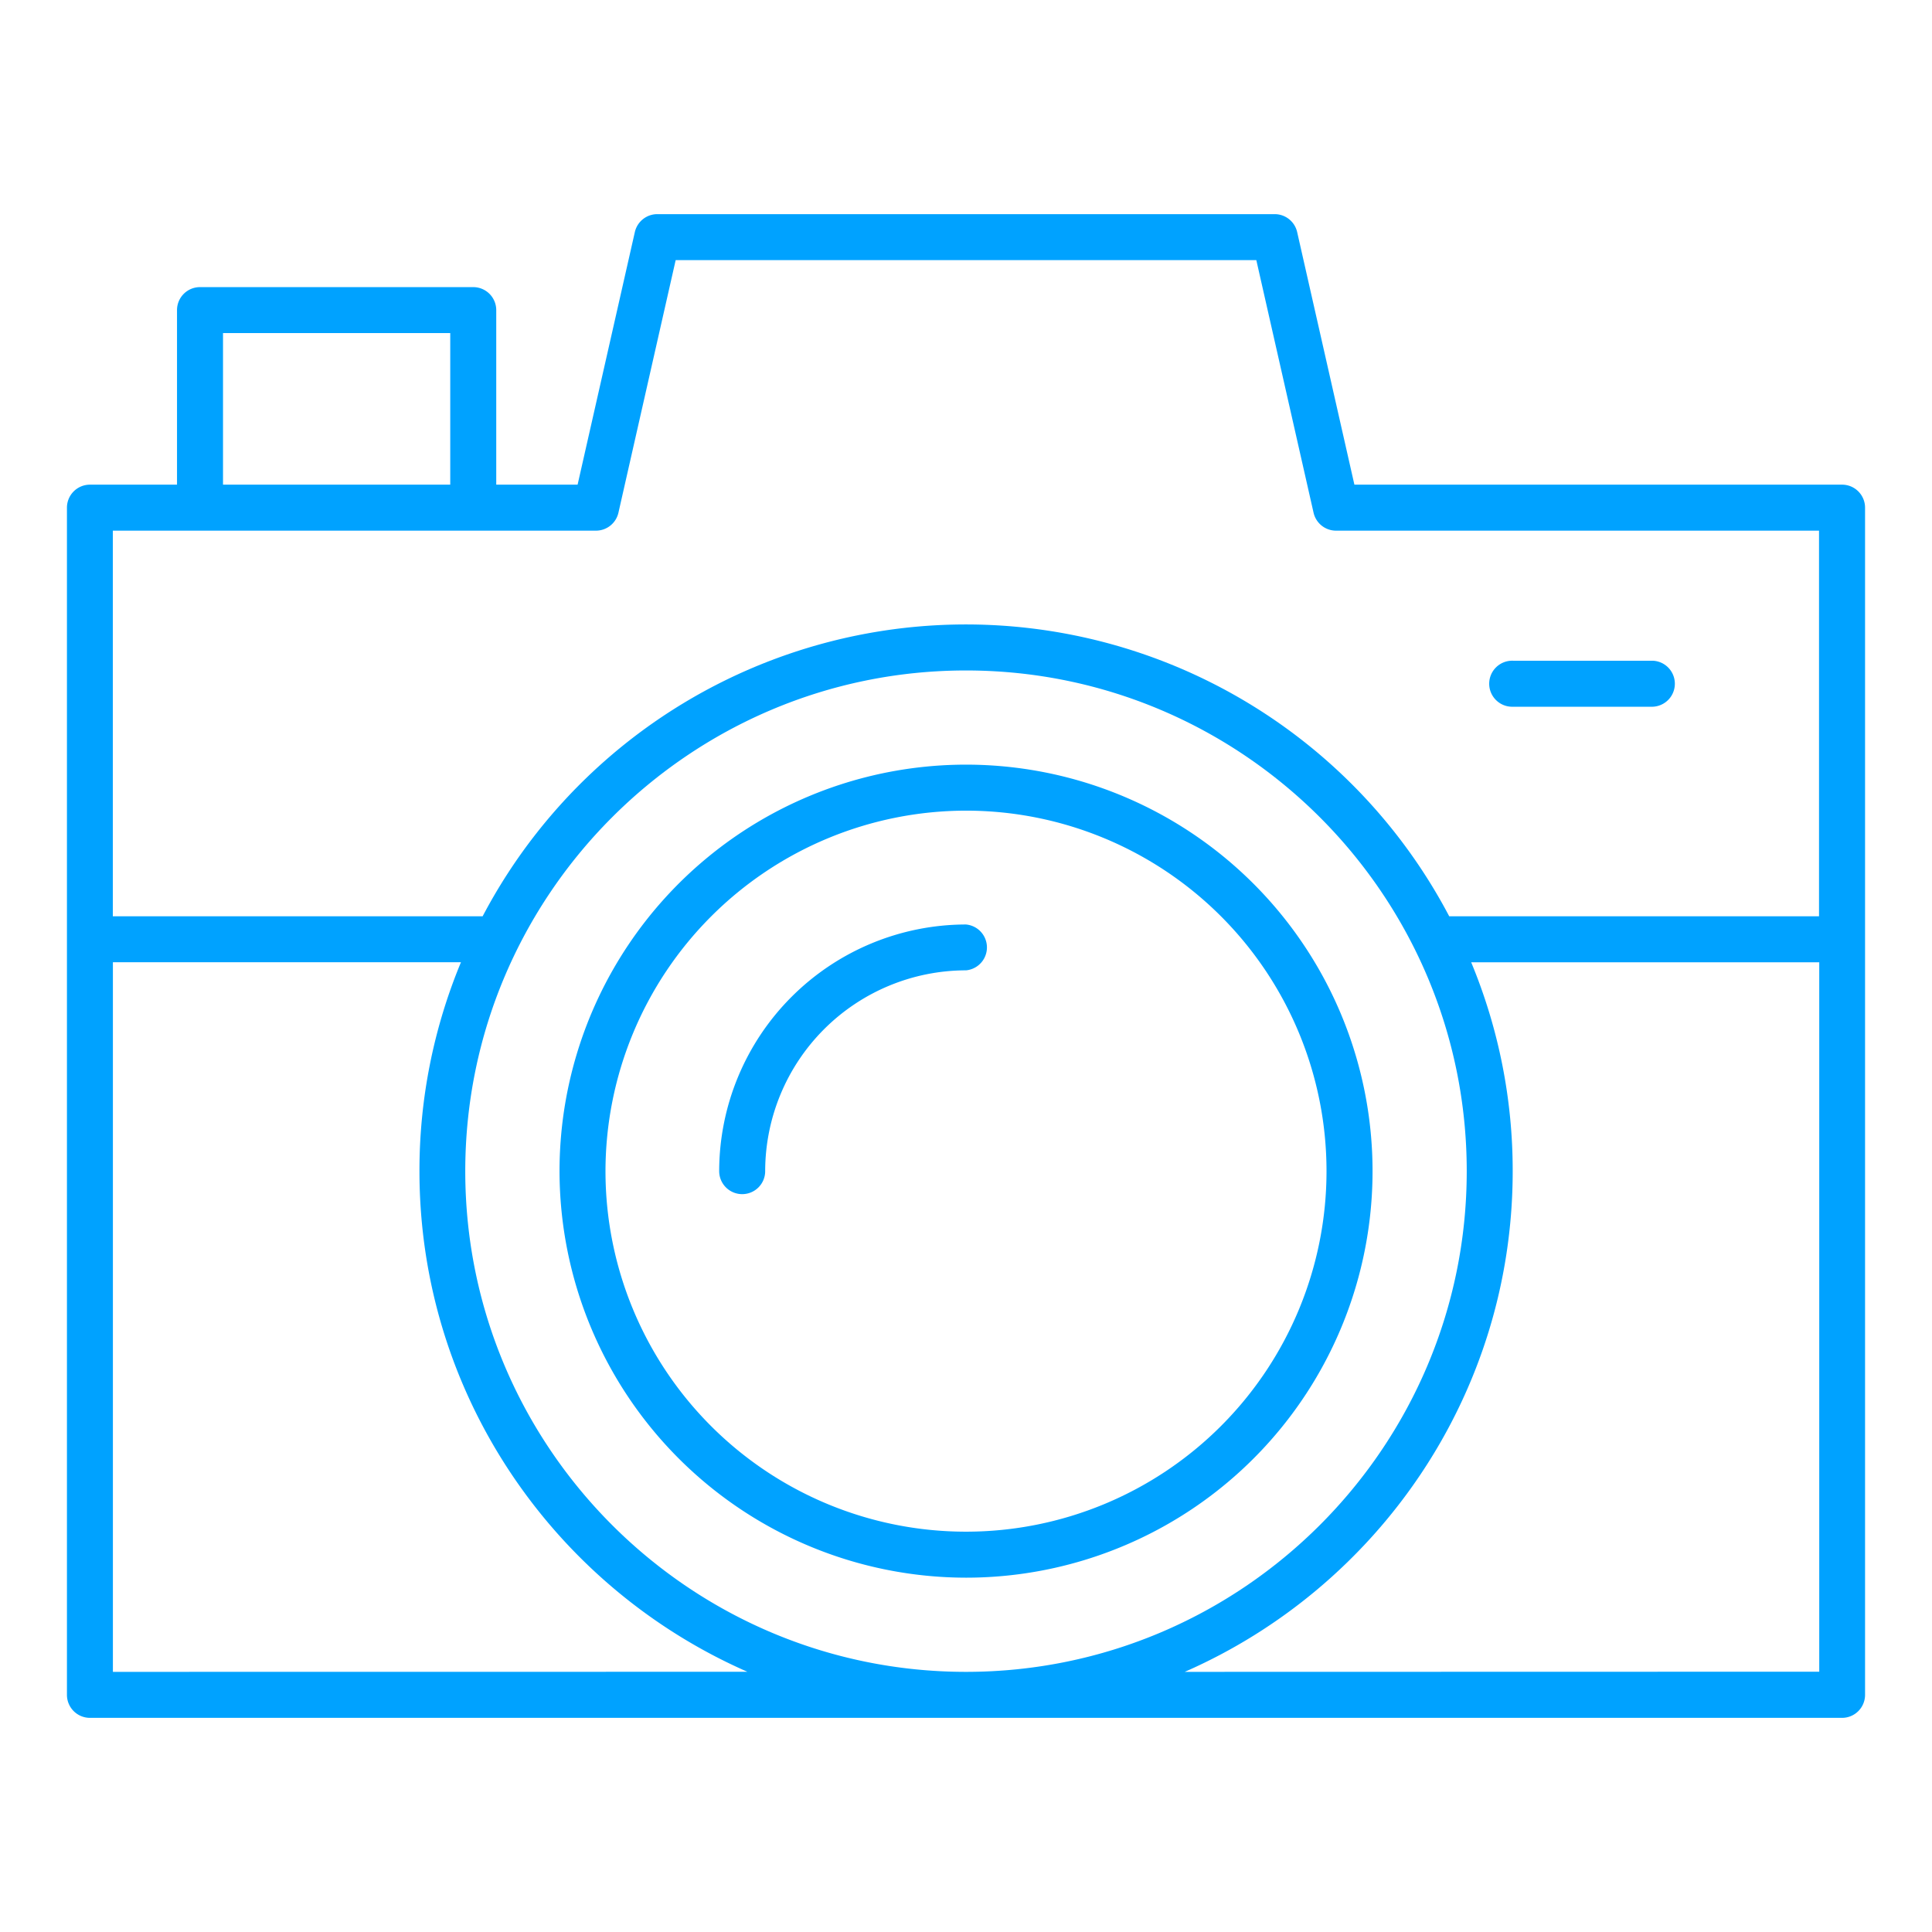
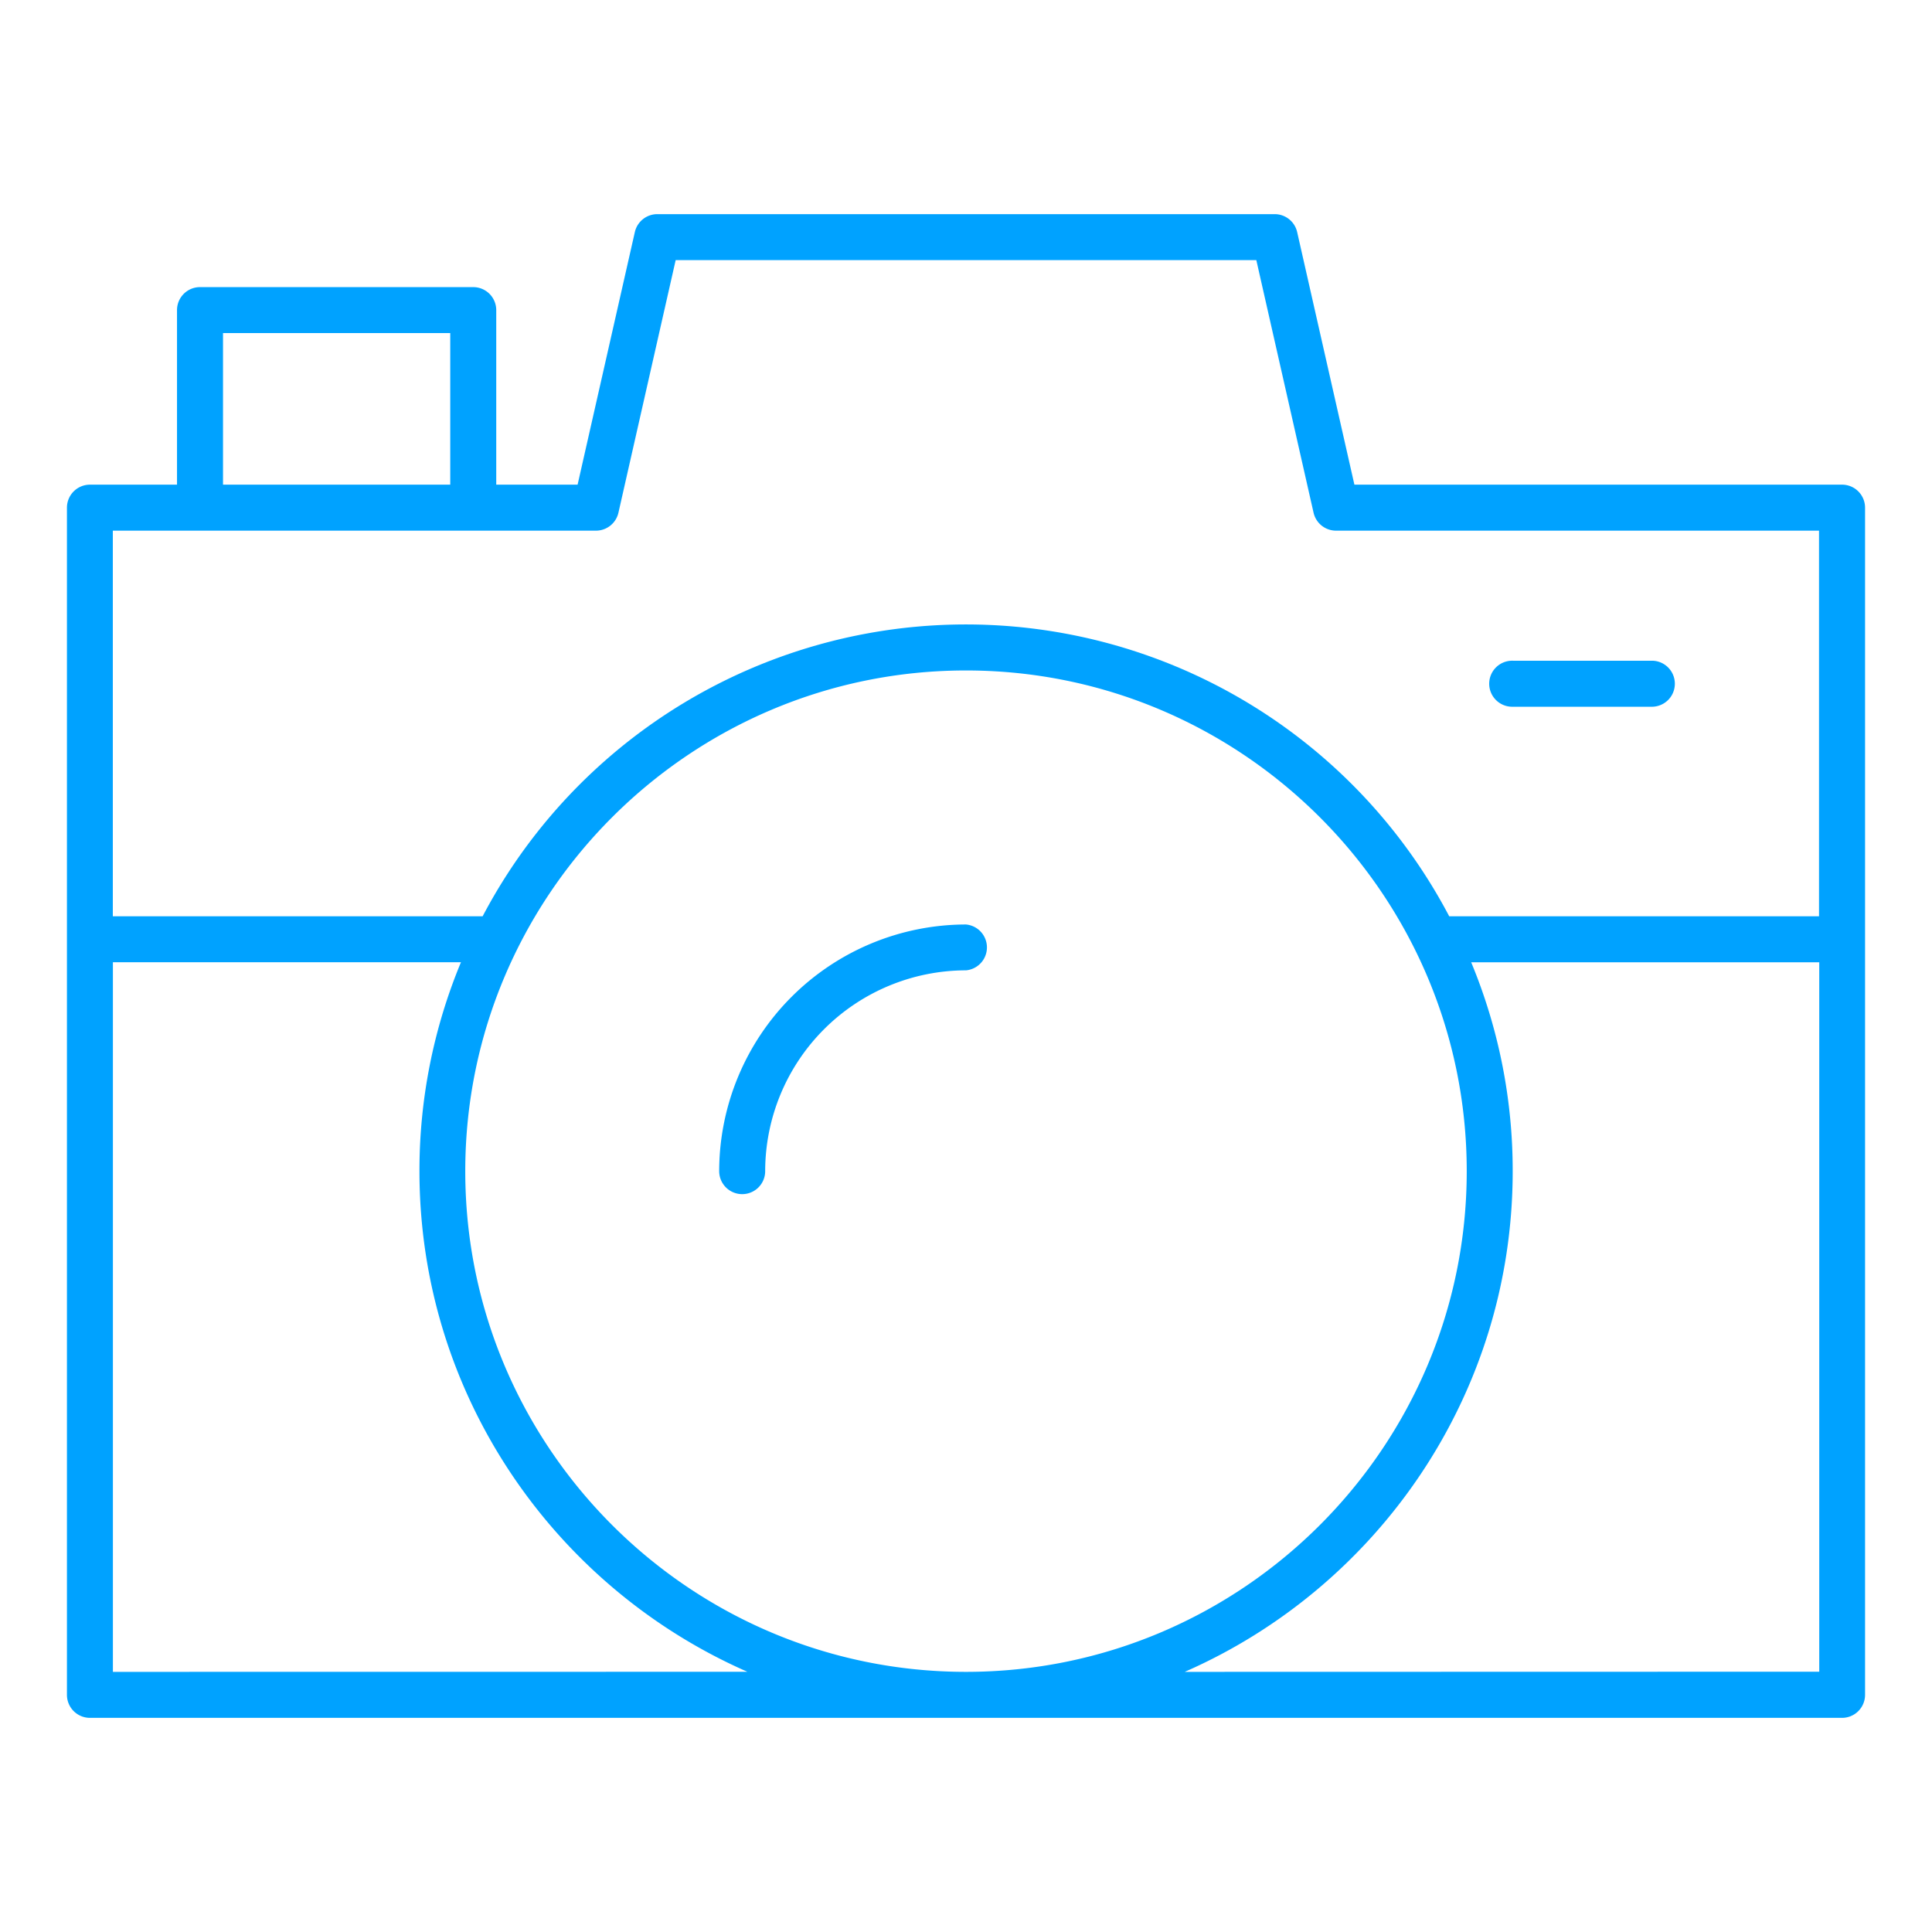
<svg xmlns="http://www.w3.org/2000/svg" data-name="Layer 1" viewBox="0 0 512 512" fill="#00a2ff">
  <path d="M488.17 128.44H358.93L343.76 61.5a6.11 6.11 0 0 0-5.95-4.75H174.19a6.11 6.11 0 0 0-5.95 4.75l-15.17 66.94h-21.56V82.18a6.1 6.1 0 0 0-6.1-6.09H53a6.09 6.09 0 0 0-6.09 6.09v46.26H23.83a6.1 6.1 0 0 0-6.09 6.1v314.61a6.1 6.1 0 0 0 6.09 6.1h464.34a6.1 6.1 0 0 0 6.09-6.1V134.54a6.1 6.1 0 0 0-6.09-6.1ZM59.1 88.27h60.22v40.17H59.1ZM53 140.63h104.94a6.11 6.11 0 0 0 5.95-4.75l15.17-66.94h153.88l15.17 66.94a6.11 6.11 0 0 0 5.95 4.75h128v102.2h-98a144.72 144.72 0 0 0-256.16 0h-98v-102.2Zm203 37.05c73.16 0 132.7 59.53 132.7 132.69S329.16 443.06 256 443.06s-132.7-59.53-132.7-132.69S182.84 177.68 256 177.68ZM29.92 443.06V255h92.24a143.9 143.9 0 0 0-11 55.35c0 59.27 35.81 110.28 86.91 132.69Zm284.05 0c51.1-22.41 86.91-73.42 86.91-132.69a143.9 143.9 0 0 0-11-55.35h92.24v188Z" />
-   <path d="M256 418.1a107.73 107.73 0 1 0-107.72-107.73A107.85 107.85 0 0 0 256 418.1Zm0-203.27a95.54 95.54 0 1 1-95.54 95.54A95.65 95.65 0 0 1 256 214.83Z" />
  <path d="M196.69 316.46a6.09 6.09 0 0 0 6.09-6.09A53.28 53.28 0 0 1 256 257.15a6.1 6.1 0 0 0 0-12.15 65.48 65.48 0 0 0-65.41 65.41 6.1 6.1 0 0 0 6.1 6.05ZM401 187.29h37a6.1 6.1 0 0 0 0-12.19h-37a6.1 6.1 0 1 0 0 12.19Z" />
</svg>